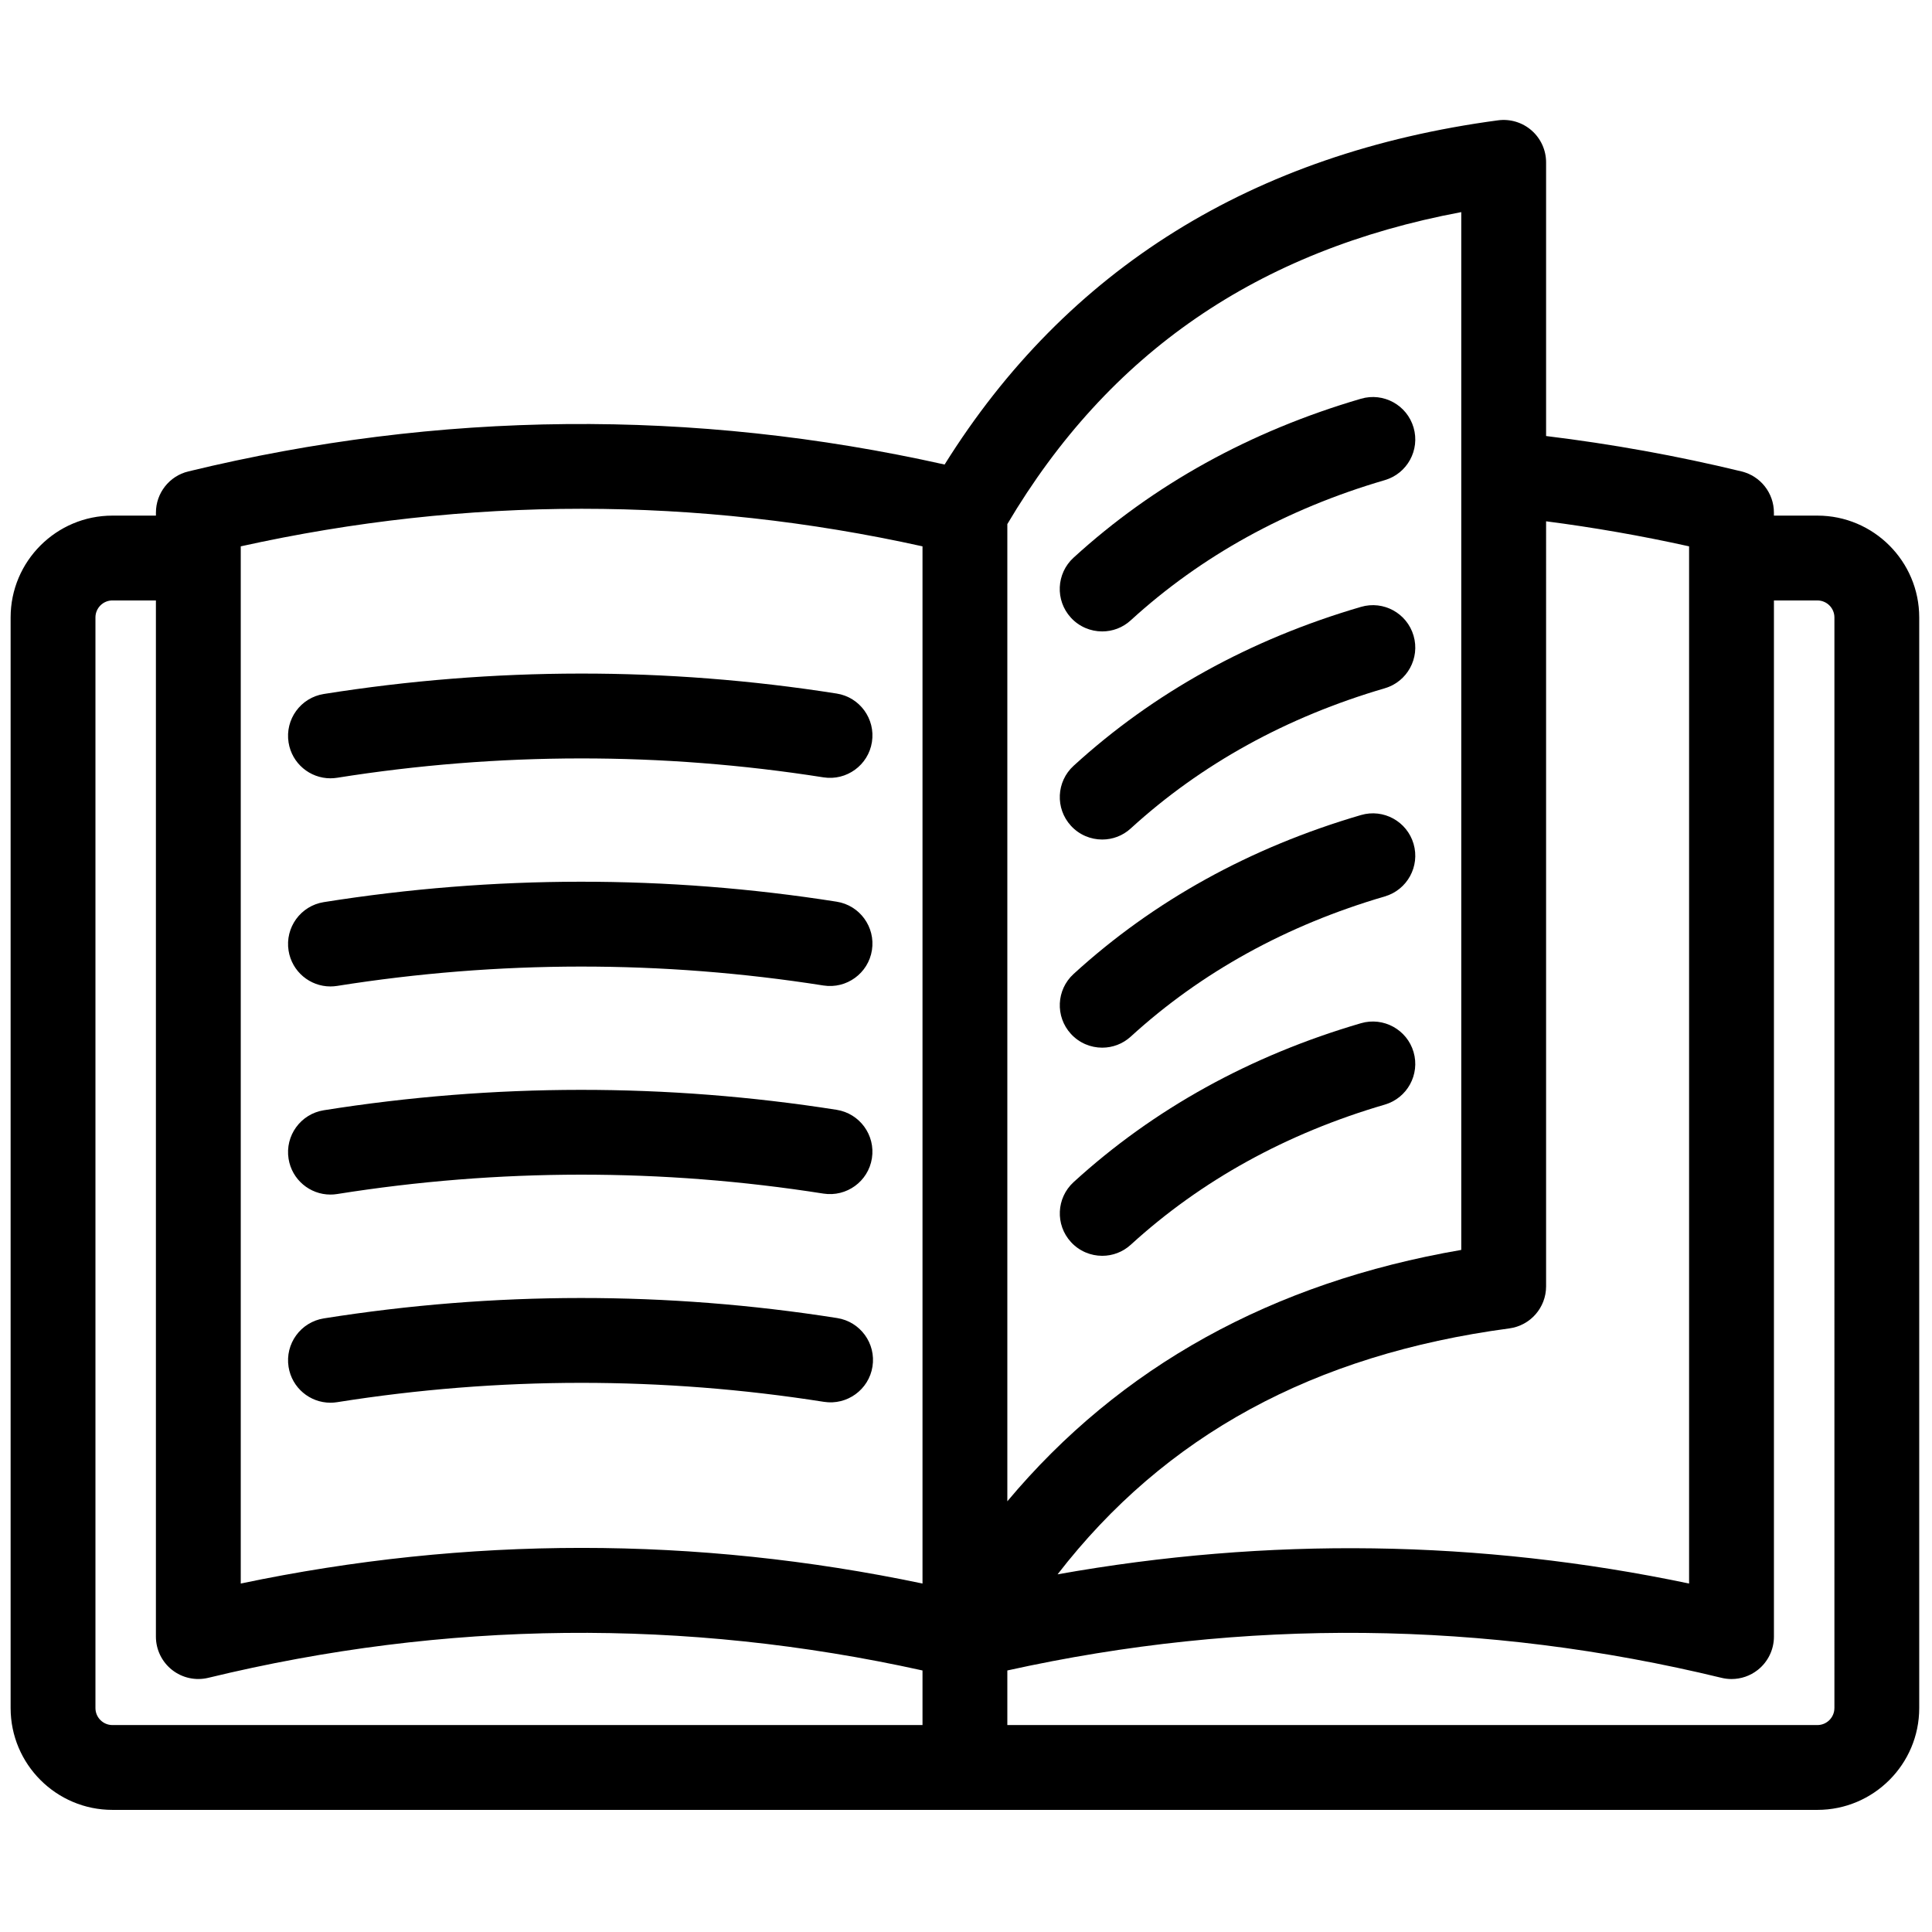
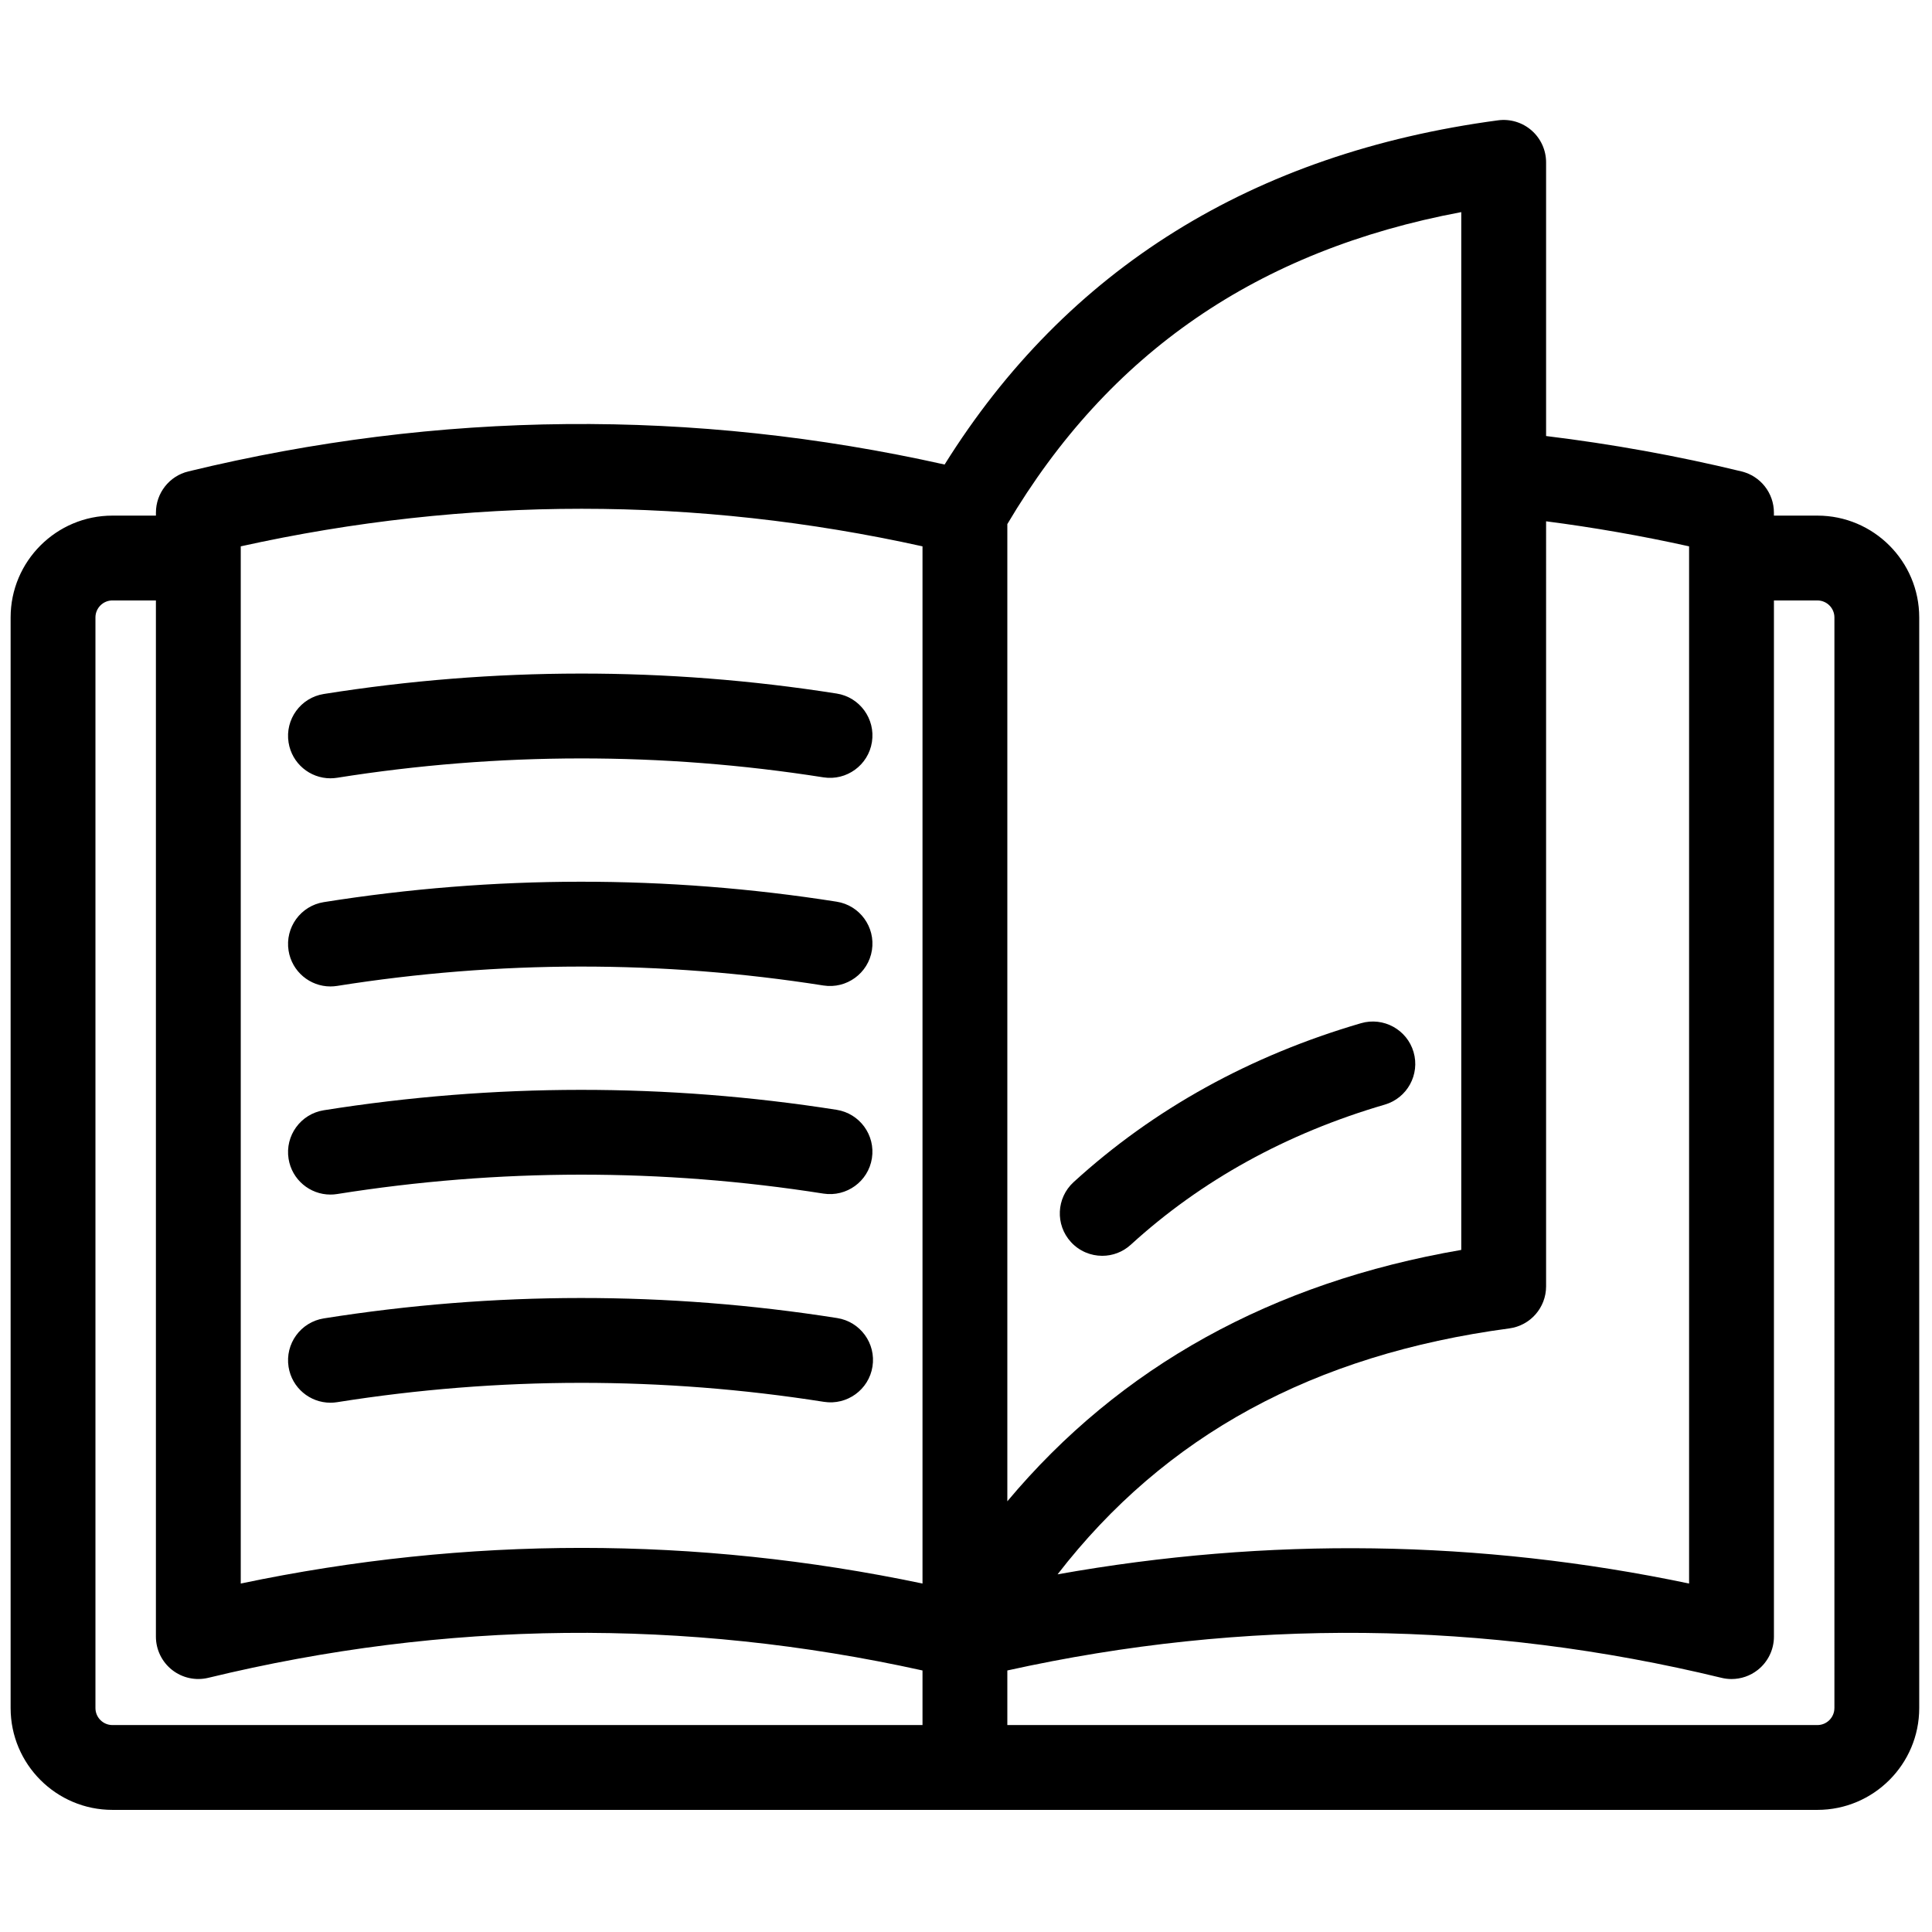
<svg xmlns="http://www.w3.org/2000/svg" version="1.1" width="256" height="256" viewBox="0 0 256 256" xml:space="preserve">
  <defs>
</defs>
  <g style="stroke: none; stroke-width: 0; stroke-dasharray: none; stroke-linecap: butt; stroke-linejoin: miter; stroke-miterlimit: 10; fill: none; fill-rule: nonzero; opacity: 1;" transform="translate(1.407 1.407) scale(2.81 2.81)">
-     <path d="M 51.473 29.274 c -0.543 0 -1.083 -0.219 -1.478 -0.651 c -0.745 -0.815 -0.688 -2.081 0.127 -2.826 c 3.772 -3.447 8.332 -5.968 13.553 -7.495 c 1.063 -0.311 2.171 0.298 2.481 1.358 c 0.31 1.06 -0.299 2.171 -1.358 2.48 c -4.63 1.354 -8.66 3.577 -11.977 6.609 C 52.438 29.102 51.954 29.274 51.473 29.274 z" style="stroke: none; stroke-width: 1; stroke-dasharray: none; stroke-linecap: butt; stroke-linejoin: miter; stroke-miterlimit: 10; fill: rgb(0,0,0); fill-rule: nonzero; opacity: 1;" transform=" matrix(1 0 0 1 0 0) " stroke-linecap="round" />
-     <path d="M 51.475 39.087 c -0.543 0 -1.083 -0.219 -1.478 -0.651 c -0.745 -0.815 -0.688 -2.081 0.128 -2.826 c 3.771 -3.446 8.331 -5.967 13.55 -7.493 c 1.063 -0.312 2.171 0.298 2.481 1.358 c 0.31 1.06 -0.299 2.171 -1.358 2.48 c -4.629 1.353 -8.657 3.576 -11.976 6.607 C 52.439 38.915 51.956 39.087 51.475 39.087 z" style="stroke: none; stroke-width: 1; stroke-dasharray: none; stroke-linecap: butt; stroke-linejoin: miter; stroke-miterlimit: 10; fill: rgb(0,0,0); fill-rule: nonzero; opacity: 1;" transform=" matrix(1 0 0 1 0 0) " stroke-linecap="round" />
-     <path d="M 51.475 48.902 c -0.543 0 -1.083 -0.219 -1.478 -0.651 c -0.745 -0.815 -0.688 -2.08 0.128 -2.825 c 3.771 -3.446 8.331 -5.967 13.55 -7.493 c 1.063 -0.311 2.171 0.299 2.481 1.358 c 0.31 1.06 -0.299 2.171 -1.358 2.48 c -4.629 1.353 -8.657 3.576 -11.976 6.607 C 52.439 48.729 51.956 48.902 51.475 48.902 z" style="stroke: none; stroke-width: 1; stroke-dasharray: none; stroke-linecap: butt; stroke-linejoin: miter; stroke-miterlimit: 10; fill: rgb(0,0,0); fill-rule: nonzero; opacity: 1;" transform=" matrix(1 0 0 1 0 0) " stroke-linecap="round" />
    <path d="M 85.199 23.813 h -2.051 v -0.141 c 0 -0.923 -0.632 -1.726 -1.528 -1.943 c -3.055 -0.742 -6.146 -1.294 -9.215 -1.669 V 7.156 c 0 -0.577 -0.249 -1.125 -0.683 -1.505 s -1.013 -0.554 -1.582 -0.478 C 58.567 6.721 49.8 12.186 44.042 21.404 C 32.2 18.755 20.209 18.858 8.38 21.729 c -0.897 0.217 -1.528 1.021 -1.528 1.943 v 0.141 H 4.8 c -2.647 0 -4.8 2.154 -4.8 4.801 v 51.429 c 0 2.647 2.153 4.801 4.8 4.801 h 80.399 c 2.647 0 4.801 -2.153 4.801 -4.801 V 28.614 C 90 25.967 87.847 23.813 85.199 23.813 z M 79.148 25.262 v 48.909 c -9.889 -2.075 -19.876 -2.203 -29.779 -0.434 C 54.43 67.189 61.436 63.374 70.67 62.14 c 0.993 -0.133 1.735 -0.98 1.735 -1.982 V 24.081 C 74.65 24.371 76.906 24.765 79.148 25.262 z M 68.405 9.501 v 48.938 C 59.478 59.975 52.307 63.95 47 70.293 v -46.08 C 51.785 16.133 58.807 11.303 68.405 9.501 z M 10.852 25.262 C 21.526 22.9 32.325 22.9 43 25.262 v 48.909 c -5.339 -1.121 -10.707 -1.681 -16.074 -1.681 s -10.735 0.56 -16.074 1.681 V 25.262 z M 4 80.043 V 28.614 c 0 -0.441 0.359 -0.801 0.8 -0.801 h 2.051 v 48.86 c 0 0.613 0.282 1.193 0.764 1.572 s 1.112 0.516 1.708 0.371 C 20.495 75.907 31.815 75.796 43 78.27 v 2.574 H 4.8 C 4.359 80.844 4 80.484 4 80.043 z M 86 80.043 c 0 0.441 -0.359 0.801 -0.801 0.801 H 47 V 78.27 c 11.184 -2.474 22.506 -2.363 33.677 0.347 c 0.156 0.038 0.314 0.057 0.472 0.057 c 0.443 0 0.88 -0.147 1.236 -0.428 c 0.482 -0.379 0.764 -0.959 0.764 -1.572 v -48.86 h 2.051 c 0.441 0 0.801 0.359 0.801 0.801 V 80.043 z" style="stroke: none; stroke-width: 1; stroke-dasharray: none; stroke-linecap: butt; stroke-linejoin: miter; stroke-miterlimit: 10; fill: rgb(0,0,0); fill-rule: nonzero; opacity: 1;" transform=" matrix(1 0 0 1 0 0) " stroke-linecap="round" />
    <path d="M 51.476 58.717 c -0.543 0 -1.083 -0.219 -1.478 -0.651 c -0.745 -0.815 -0.688 -2.08 0.128 -2.825 c 3.772 -3.446 8.331 -5.967 13.55 -7.492 c 1.058 -0.309 2.171 0.3 2.48 1.359 s -0.299 2.171 -1.359 2.48 c -4.627 1.352 -8.655 3.574 -11.974 6.605 C 52.439 58.544 51.957 58.717 51.476 58.717 z" style="stroke: none; stroke-width: 1; stroke-dasharray: none; stroke-linecap: butt; stroke-linejoin: miter; stroke-miterlimit: 10; fill: rgb(0,0,0); fill-rule: nonzero; opacity: 1;" transform=" matrix(1 0 0 1 0 0) " stroke-linecap="round" />
    <path d="M 15.08 36.2 c -0.966 0 -1.816 -0.702 -1.973 -1.687 c -0.174 -1.091 0.57 -2.116 1.661 -2.289 c 8.022 -1.276 16.158 -1.284 24.182 -0.021 c 1.091 0.171 1.836 1.195 1.665 2.287 c -0.171 1.091 -1.197 1.836 -2.287 1.665 c -7.607 -1.197 -15.323 -1.19 -22.932 0.02 C 15.29 36.191 15.184 36.2 15.08 36.2 z" style="stroke: none; stroke-width: 1; stroke-dasharray: none; stroke-linecap: butt; stroke-linejoin: miter; stroke-miterlimit: 10; fill: rgb(0,0,0); fill-rule: nonzero; opacity: 1;" transform=" matrix(1 0 0 1 0 0) " stroke-linecap="round" />
    <path d="M 15.08 46.015 c -0.966 0 -1.816 -0.702 -1.973 -1.687 c -0.173 -1.091 0.57 -2.116 1.661 -2.289 c 8.023 -1.276 16.16 -1.283 24.182 -0.021 c 1.091 0.171 1.836 1.195 1.665 2.287 c -0.171 1.09 -1.197 1.836 -2.287 1.665 c -7.606 -1.196 -15.322 -1.19 -22.932 0.02 C 15.29 46.006 15.184 46.015 15.08 46.015 z" style="stroke: none; stroke-width: 1; stroke-dasharray: none; stroke-linecap: butt; stroke-linejoin: miter; stroke-miterlimit: 10; fill: rgb(0,0,0); fill-rule: nonzero; opacity: 1;" transform=" matrix(1 0 0 1 0 0) " stroke-linecap="round" />
    <path d="M 15.08 55.829 c -0.966 0 -1.816 -0.701 -1.973 -1.686 c -0.174 -1.091 0.57 -2.116 1.661 -2.29 c 8.024 -1.275 16.159 -1.282 24.181 -0.021 c 1.091 0.172 1.836 1.195 1.665 2.286 c -0.171 1.092 -1.197 1.835 -2.287 1.665 c -7.608 -1.197 -15.323 -1.191 -22.931 0.021 C 15.291 55.821 15.185 55.829 15.08 55.829 z" style="stroke: none; stroke-width: 1; stroke-dasharray: none; stroke-linecap: butt; stroke-linejoin: miter; stroke-miterlimit: 10; fill: rgb(0,0,0); fill-rule: nonzero; opacity: 1;" transform=" matrix(1 0 0 1 0 0) " stroke-linecap="round" />
    <path d="M 15.08 65.644 c -0.966 0 -1.816 -0.701 -1.973 -1.686 c -0.173 -1.091 0.57 -2.116 1.661 -2.29 c 8.031 -1.276 16.175 -1.283 24.209 -0.016 c 1.091 0.172 1.836 1.196 1.664 2.287 s -1.199 1.834 -2.287 1.664 c -7.617 -1.2 -15.342 -1.195 -22.958 0.016 C 15.29 65.636 15.184 65.644 15.08 65.644 z" style="stroke: none; stroke-width: 1; stroke-dasharray: none; stroke-linecap: butt; stroke-linejoin: miter; stroke-miterlimit: 10; fill: rgb(0,0,0); fill-rule: nonzero; opacity: 1;" transform=" matrix(1 0 0 1 0 0) " stroke-linecap="round" />
  </g>
</svg>